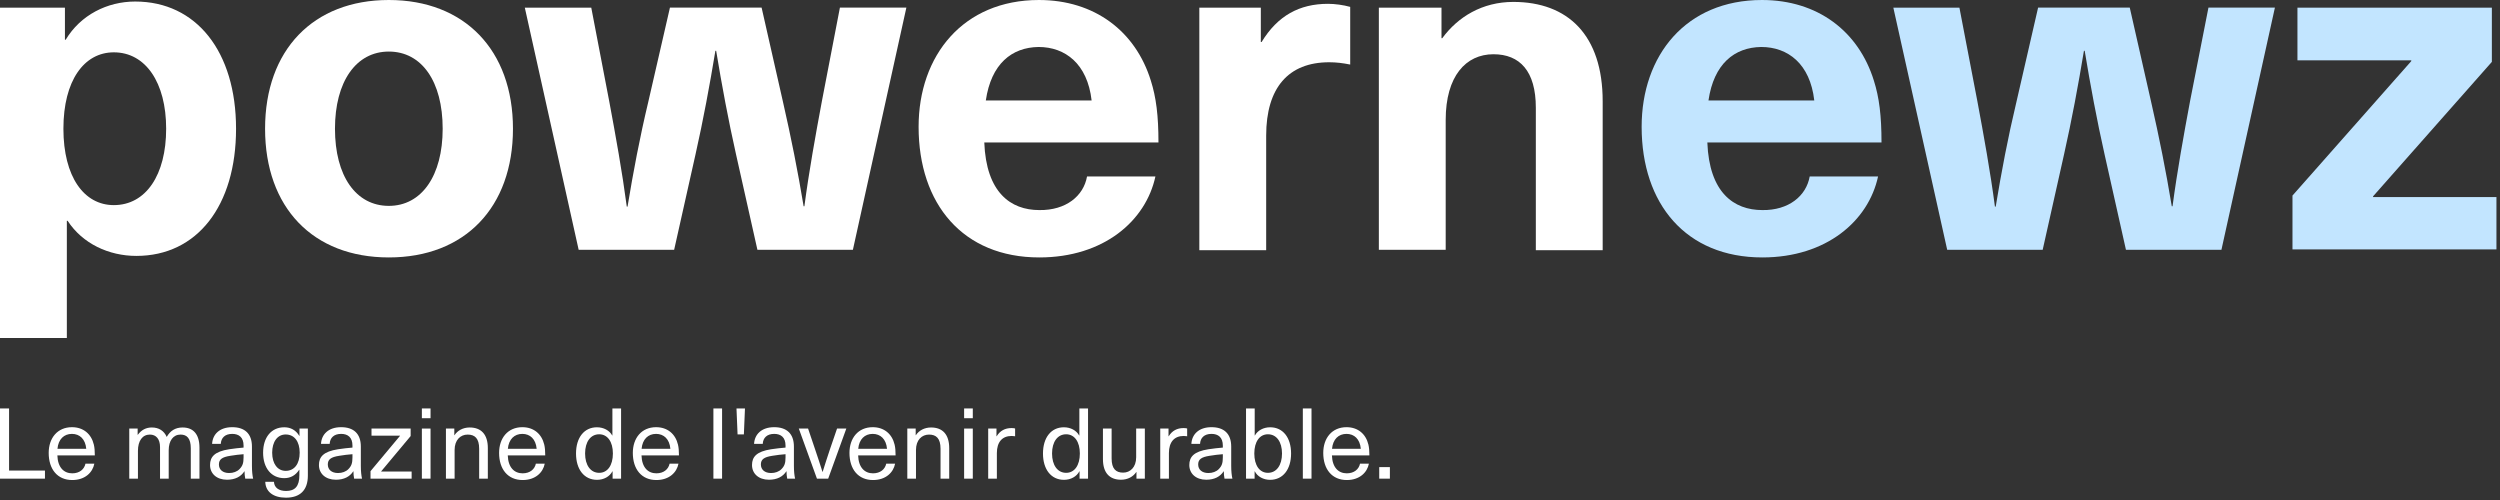
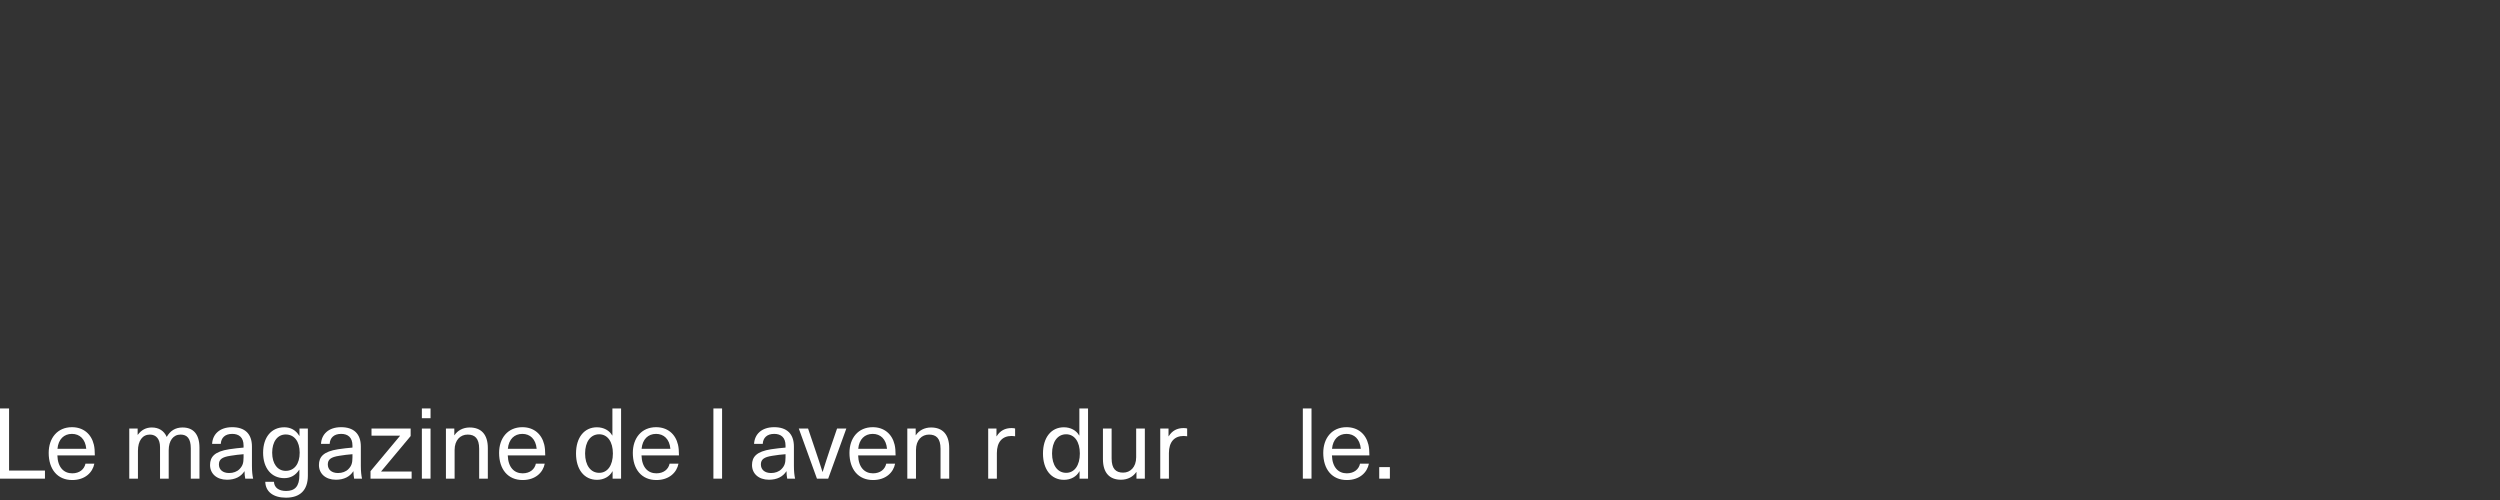
<svg xmlns="http://www.w3.org/2000/svg" fill="none" height="71" viewBox="0 0 355 71" width="355">
  <rect x="0" y="0" width="355" height="71" fill="#333333" stroke="none" />
  <clipPath id="a">
-     <path d="m0 0h354.495v48h-354.495z" />
-   </clipPath>
+     </clipPath>
  <g clip-path="url(#a)">
    <g fill="#fff">
      <path d="m33.519 18.278c0 10.956-5.532 18.061-14.156 18.061-3.905 0-7.647-1.736-9.763-4.99h-.108v16.651h-9.492v-46.915h9.22v4.556h.108c2.115-3.525 5.912-5.424 9.871-5.424 8.678 0 14.319 7.105 14.319 18.061zm-24.515 0c0 6.834 2.929 10.848 7.159 10.848 4.556 0 7.431-4.285 7.431-10.848s-2.929-10.847-7.431-10.847c-4.231 0-7.159 4.014-7.159 10.847z" />
      <path d="m72.841 18.278c0 11.173-6.834 18.278-17.627 18.278-10.793 0-17.573-7.105-17.573-18.278 0-11.173 6.834-18.278 17.573-18.278s17.627 7.105 17.627 18.278zm-25.275 0c0 6.725 2.983 10.956 7.647 10.956s7.647-4.285 7.647-10.956c0-6.726-2.983-10.956-7.647-10.956s-7.647 4.285-7.647 10.956z" />
      <path d="m107.553 35.471-3.038-13.559c-1.084-4.827-2.007-9.763-2.82-14.698h-.109c-.813 4.936-1.735 9.871-2.82 14.698l-3.037 13.559h-13.559l-7.647-34.386h9.437l2.549 13.288c.922 4.936 1.844 10.034 2.495 14.969h.108c.814-4.936 1.736-9.817 2.929-14.807l3.091-13.451h13.017l3.037 13.397c1.139 4.99 2.116 9.871 2.929 14.807h.109c.651-4.936 1.573-10.034 2.495-14.97l2.549-13.234h9.437l-7.593 34.386z" />
      <path d="m154.359 25.058h9.709c-1.356 6.292-7.322 11.498-16.488 11.498-10.848 0-17.139-7.593-17.139-18.549 0-10.142 6.345-18.007 17.084-18.007 7.919 0 13.722 4.447 15.892 11.444.759 2.386 1.085 4.99 1.085 8.786h-24.733c.272 7.105 3.743 9.6 7.811 9.6 3.796.054 6.291-2.007 6.779-4.773zm-14.373-10.793h15.024c-.596-5.207-3.742-7.593-7.539-7.593-3.796.054-6.725 2.386-7.485 7.593z" />
-       <path d="m191.729.976v8.19c-1.085-.217-2.007-.325-2.983-.325-5.804 0-8.949 3.634-8.949 10.414v16.271h-9.492v-34.441h8.732v4.881h.109c2.278-3.742 5.369-5.424 9.437-5.424.976 0 2.17.163 3.146.434z" />
      <path d="m227.58 14.373v21.153h-9.492v-20.23c0-5.207-2.278-7.593-6.02-7.593-3.905 0-6.78 3.092-6.78 9.329v18.441h-9.491v-34.386h8.895v4.339h.108c2.224-3.037 5.695-5.153 10.088-5.153 7.756 0 12.692 4.719 12.692 14.102z" />
    </g>
    <path d="m256.976 25.058h9.709c-1.356 6.292-7.322 11.498-16.434 11.498-10.848 0-17.139-7.593-17.139-18.549 0-10.142 6.291-18.007 17.085-18.007 7.918 0 13.722 4.447 15.891 11.444.759 2.386 1.085 4.99 1.085 8.786h-24.732c.271 7.105 3.742 9.6 7.81 9.6 3.742.054 6.237-2.007 6.725-4.773zm-14.373-10.793h15.024c-.596-5.207-3.742-7.593-7.539-7.593-3.796.054-6.725 2.386-7.485 7.593z" fill="#c2e5ff" />
    <path d="m301.885 35.471-3.038-13.559c-1.084-4.827-2.006-9.763-2.82-14.698h-.108c-.814 4.936-1.736 9.871-2.821 14.698l-3.037 13.559h-13.559l-7.648-34.386h9.383l2.549 13.288c.922 4.936 1.845 10.034 2.495 14.969h.109c.813-4.936 1.735-9.817 2.929-14.807l3.091-13.451h13.017l3.037 13.397c1.139 4.99 2.116 9.871 2.929 14.807h.109c.651-4.936 1.573-10.034 2.495-14.97l2.603-13.234h9.437l-7.593 34.386z" fill="#c2e5ff" />
    <path d="m336.976 27.878v.108h17.519v7.431h-28.963v-7.647l16.868-19.092v-.108h-16.163v-7.485h27.607v7.702z" fill="#c2e5ff" />
  </g>
  <g fill="#fff">
    <path d="m1.288 66.82h5.096v1.148h-6.384v-9.968h1.288z" />
    <path d="m10.26 67.212c1.036 0 1.708-.574 1.876-1.372h1.26c-.238 1.246-1.316 2.324-3.136 2.324-2.1 0-3.346-1.526-3.346-3.85 0-2.1 1.232-3.654 3.304-3.654 1.61 0 2.744.952 3.108 2.478.098.406.14.91.14 1.526h-5.32c.056 1.75.952 2.548 2.114 2.548zm-.042-5.6c-1.134 0-1.932.756-2.058 2.114h4.088c-.126-1.386-.938-2.114-2.03-2.114z" />
    <path d="m25.93 60.702c1.512 0 2.394.952 2.394 2.87v4.396h-1.232v-4.298c0-1.428-.546-1.96-1.456-1.96-1.036 0-1.68.868-1.68 2.226v4.032h-1.232v-4.48c0-1.12-.532-1.778-1.442-1.778-1.05 0-1.694.882-1.694 2.31v3.948h-1.232v-7.112h1.19v.882h.028c.504-.686 1.162-1.036 1.988-1.036.98 0 1.736.462 2.114 1.344.476-.854 1.204-1.344 2.254-1.344z" />
    <path d="m32.976 60.66c1.736 0 2.8.882 2.8 2.758v2.73c0 .784.07 1.386.168 1.82h-1.12c-.07-.322-.098-.714-.098-1.036h-.028c-.49.756-1.316 1.19-2.464 1.19-1.484 0-2.408-.882-2.408-2.086 0-1.176.658-1.918 2.702-2.24.63-.098 1.498-.196 2.058-.238v-.28c0-1.176-.658-1.666-1.61-1.666-1.036 0-1.582.574-1.624 1.414h-1.232c.07-1.344 1.05-2.366 2.856-2.366zm1.61 4.27v-.434c-.546.042-1.316.126-1.862.224-1.218.182-1.638.532-1.638 1.232 0 .728.532 1.218 1.456 1.218.574 0 1.12-.196 1.47-.56.434-.448.574-.84.574-1.68z" />
    <path d="m40.371 60.674c.91 0 1.638.406 2.128 1.218h.028v-1.036h1.19v6.678c0 2.086-1.12 3.136-3.108 3.136-1.82 0-2.898-.854-2.94-2.254h1.232c.042.826.686 1.302 1.722 1.302 1.26 0 1.89-.658 1.89-2.24v-.77h-.028c-.504.784-1.218 1.19-2.114 1.19-1.834 0-3.01-1.428-3.01-3.612 0-2.198 1.176-3.612 3.01-3.612zm.196 1.022c-1.162 0-1.918 1.022-1.918 2.59 0 1.554.756 2.576 1.918 2.576 1.232 0 1.988-.994 1.988-2.576 0-1.596-.756-2.59-1.988-2.59z" />
    <path d="m48.439 60.66c1.736 0 2.8.882 2.8 2.758v2.73c0 .784.07 1.386.168 1.82h-1.12c-.07-.322-.098-.714-.098-1.036h-.028c-.49.756-1.316 1.19-2.464 1.19-1.484 0-2.408-.882-2.408-2.086 0-1.176.658-1.918 2.702-2.24.63-.098 1.498-.196 2.058-.238v-.28c0-1.176-.658-1.666-1.61-1.666-1.036 0-1.582.574-1.624 1.414h-1.232c.07-1.344 1.05-2.366 2.856-2.366zm1.61 4.27v-.434c-.546.042-1.316.126-1.862.224-1.218.182-1.638.532-1.638 1.232 0 .728.532 1.218 1.456 1.218.574 0 1.12-.196 1.47-.56.434-.448.574-.84.574-1.68z" />
    <path d="m58.312 61.92-4.186 5.012v.028h4.326v1.008h-5.838v-1.064l4.186-5.012v-.028h-4.046v-1.008h5.558z" />
    <path d="m61.137 59.386h-1.232v-1.386h1.232zm0 8.582h-1.232v-7.112h1.232z" />
    <path d="m66.697 60.702c1.624 0 2.576.98 2.576 2.926v4.34h-1.232v-4.242c0-1.484-.616-2.016-1.638-2.016-1.008 0-1.848.756-1.848 2.184v4.074h-1.232v-7.112h1.19v.938h.028c.434-.658 1.204-1.092 2.156-1.092z" />
    <path d="m74.217 67.212c1.036 0 1.708-.574 1.876-1.372h1.26c-.238 1.246-1.316 2.324-3.136 2.324-2.1 0-3.346-1.526-3.346-3.85 0-2.1 1.232-3.654 3.304-3.654 1.61 0 2.744.952 3.108 2.478.098.406.14.91.14 1.526h-5.32c.056 1.75.952 2.548 2.114 2.548zm-.042-5.6c-1.134 0-1.932.756-2.058 2.114h4.088c-.126-1.386-.938-2.114-2.03-2.114z" />
    <path d="m88.193 67.968h-1.204v-1.036h-.028c-.392.742-1.218 1.204-2.184 1.204-1.82 0-2.982-1.47-2.982-3.738s1.162-3.724 2.968-3.724c.952 0 1.778.448 2.17 1.162h.028v-3.836h1.232zm-3.108-6.3c-1.218 0-2.002 1.064-2.002 2.73s.784 2.744 2.002 2.744c1.176 0 1.946-1.05 1.946-2.744 0-1.68-.77-2.73-1.946-2.73z" />
    <path d="m93.207 67.212c1.036 0 1.708-.574 1.876-1.372h1.26c-.238 1.246-1.316 2.324-3.136 2.324-2.1 0-3.346-1.526-3.346-3.85 0-2.1 1.232-3.654 3.304-3.654 1.61 0 2.744.952 3.108 2.478.098.406.14.91.14 1.526h-5.32c.056 1.75.952 2.548 2.114 2.548zm-.042-5.6c-1.134 0-1.932.756-2.058 2.114h4.088c-.126-1.386-.938-2.114-2.03-2.114z" />
    <path d="m102.535 67.968h-1.232v-9.968h1.232z" />
-     <path d="m105.631 61.682h-.896l-.154-3.682h1.204z" />
+     <path d="m105.631 61.682h-.896h1.204z" />
    <path d="m109.935 60.66c1.736 0 2.8.882 2.8 2.758v2.73c0 .784.07 1.386.168 1.82h-1.12c-.07-.322-.098-.714-.098-1.036h-.028c-.49.756-1.316 1.19-2.464 1.19-1.484 0-2.408-.882-2.408-2.086 0-1.176.658-1.918 2.702-2.24.63-.098 1.498-.196 2.058-.238v-.28c0-1.176-.658-1.666-1.61-1.666-1.036 0-1.582.574-1.624 1.414h-1.232c.07-1.344 1.05-2.366 2.856-2.366zm1.61 4.27v-.434c-.546.042-1.316.126-1.862.224-1.218.182-1.638.532-1.638 1.232 0 .728.532 1.218 1.456 1.218.574 0 1.12-.196 1.47-.56.434-.448.574-.84.574-1.68z" />
    <path d="m117.602 67.968h-1.596l-2.576-7.112h1.316l1.008 2.982c.364 1.078.7 2.086 1.036 3.164h.028c.336-1.078.658-2.086 1.022-3.164l1.022-2.982h1.316z" />
    <path d="m123.969 67.212c1.036 0 1.708-.574 1.876-1.372h1.26c-.238 1.246-1.316 2.324-3.136 2.324-2.1 0-3.346-1.526-3.346-3.85 0-2.1 1.232-3.654 3.304-3.654 1.61 0 2.744.952 3.108 2.478.098.406.14.91.14 1.526h-5.32c.056 1.75.952 2.548 2.114 2.548zm-.042-5.6c-1.134 0-1.932.756-2.058 2.114h4.088c-.126-1.386-.938-2.114-2.03-2.114z" />
    <path d="m132.212 60.702c1.624 0 2.576.98 2.576 2.926v4.34h-1.232v-4.242c0-1.484-.616-2.016-1.638-2.016-1.008 0-1.848.756-1.848 2.184v4.074h-1.232v-7.112h1.19v.938h.028c.434-.658 1.204-1.092 2.156-1.092z" />
-     <path d="m138.137 59.386h-1.232v-1.386h1.232zm0 8.582h-1.232v-7.112h1.232z" />
    <path d="m143.627 60.786c.154 0 .364.014.518.056v1.106c-.154-.014-.336-.042-.49-.042-1.344 0-2.1.868-2.1 2.436v3.626h-1.232v-7.112h1.176v1.092h.028c.476-.784 1.19-1.162 2.1-1.162z" />
    <path d="m154.501 67.968h-1.204v-1.036h-.028c-.392.742-1.218 1.204-2.184 1.204-1.82 0-2.982-1.47-2.982-3.738s1.162-3.724 2.968-3.724c.952 0 1.778.448 2.17 1.162h.028v-3.836h1.232zm-3.108-6.3c-1.218 0-2.002 1.064-2.002 2.73s.784 2.744 2.002 2.744c1.176 0 1.946-1.05 1.946-2.744 0-1.68-.77-2.73-1.946-2.73z" />
    <path d="m159.18 68.122c-1.624 0-2.562-.98-2.562-2.926v-4.34h1.232v4.242c0 1.484.616 2.016 1.638 2.016.994 0 1.848-.756 1.848-2.184v-4.074h1.232v7.112h-1.19v-.938h-.028c-.434.658-1.218 1.092-2.17 1.092z" />
    <path d="m168.058 60.786c.154 0 .364.014.518.056v1.106c-.154-.014-.336-.042-.49-.042-1.344 0-2.1.868-2.1 2.436v3.626h-1.232v-7.112h1.176v1.092h.028c.476-.784 1.19-1.162 2.1-1.162z" />
-     <path d="m172.032 60.66c1.736 0 2.8.882 2.8 2.758v2.73c0 .784.07 1.386.168 1.82h-1.12c-.07-.322-.098-.714-.098-1.036h-.028c-.49.756-1.316 1.19-2.464 1.19-1.484 0-2.408-.882-2.408-2.086 0-1.176.658-1.918 2.702-2.24.63-.098 1.498-.196 2.058-.238v-.28c0-1.176-.658-1.666-1.61-1.666-1.036 0-1.582.574-1.624 1.414h-1.232c.07-1.344 1.05-2.366 2.856-2.366zm1.61 4.27v-.434c-.546.042-1.316.126-1.862.224-1.218.182-1.638.532-1.638 1.232 0 .728.532 1.218 1.456 1.218.574 0 1.12-.196 1.47-.56.434-.448.574-.84.574-1.68z" />
-     <path d="m178.168 61.836h.028c.392-.714 1.218-1.162 2.17-1.162 1.806 0 2.968 1.456 2.968 3.724s-1.162 3.738-2.982 3.738c-.952 0-1.792-.462-2.17-1.204h-.028v1.036h-1.218v-9.968h1.232zm1.876-.168c-1.176 0-1.932 1.05-1.932 2.73 0 1.694.756 2.744 1.932 2.744 1.218 0 2.002-1.078 2.002-2.744s-.784-2.73-2.002-2.73z" />
    <path d="m186.234 67.968h-1.232v-9.968h1.232z" />
    <path d="m191.248 67.212c1.036 0 1.708-.574 1.876-1.372h1.26c-.238 1.246-1.316 2.324-3.136 2.324-2.1 0-3.346-1.526-3.346-3.85 0-2.1 1.232-3.654 3.304-3.654 1.61 0 2.744.952 3.108 2.478.098.406.14.91.14 1.526h-5.32c.056 1.75.952 2.548 2.114 2.548zm-.042-5.6c-1.134 0-1.932.756-2.058 2.114h4.088c-.126-1.386-.938-2.114-2.03-2.114z" />
    <path d="m197.363 67.968h-1.512v-1.638h1.512z" />
  </g>
</svg>